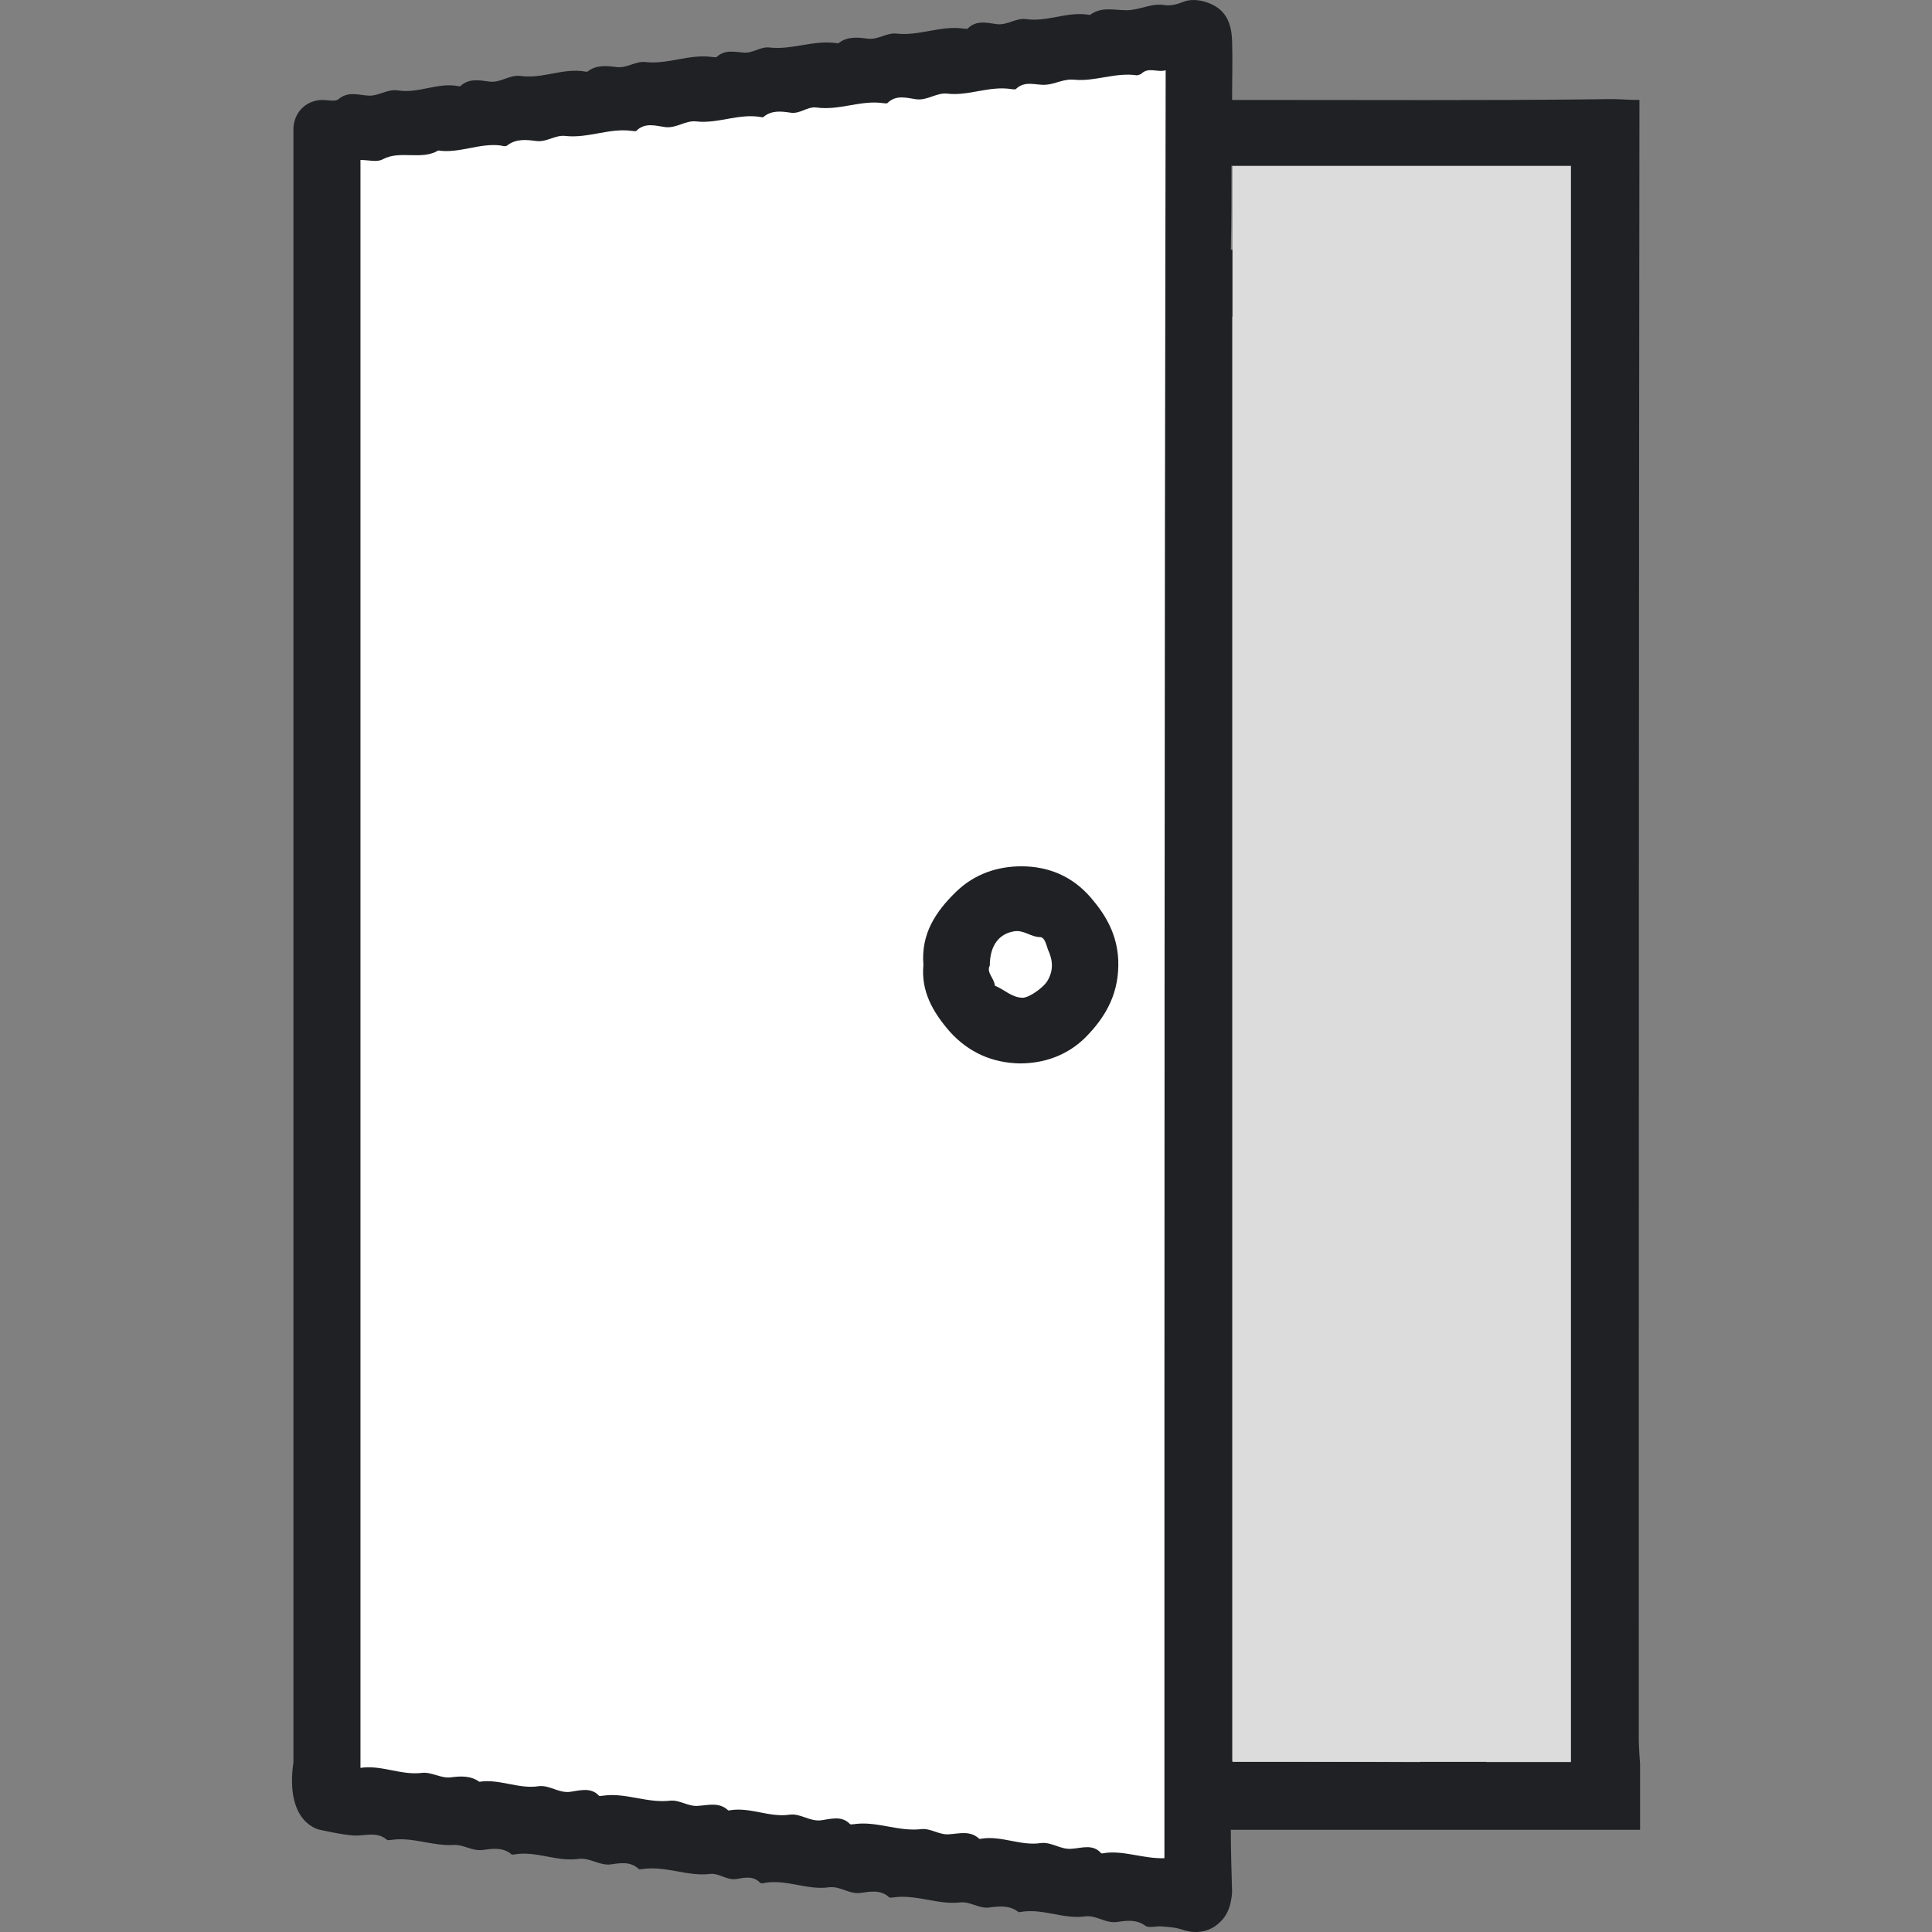
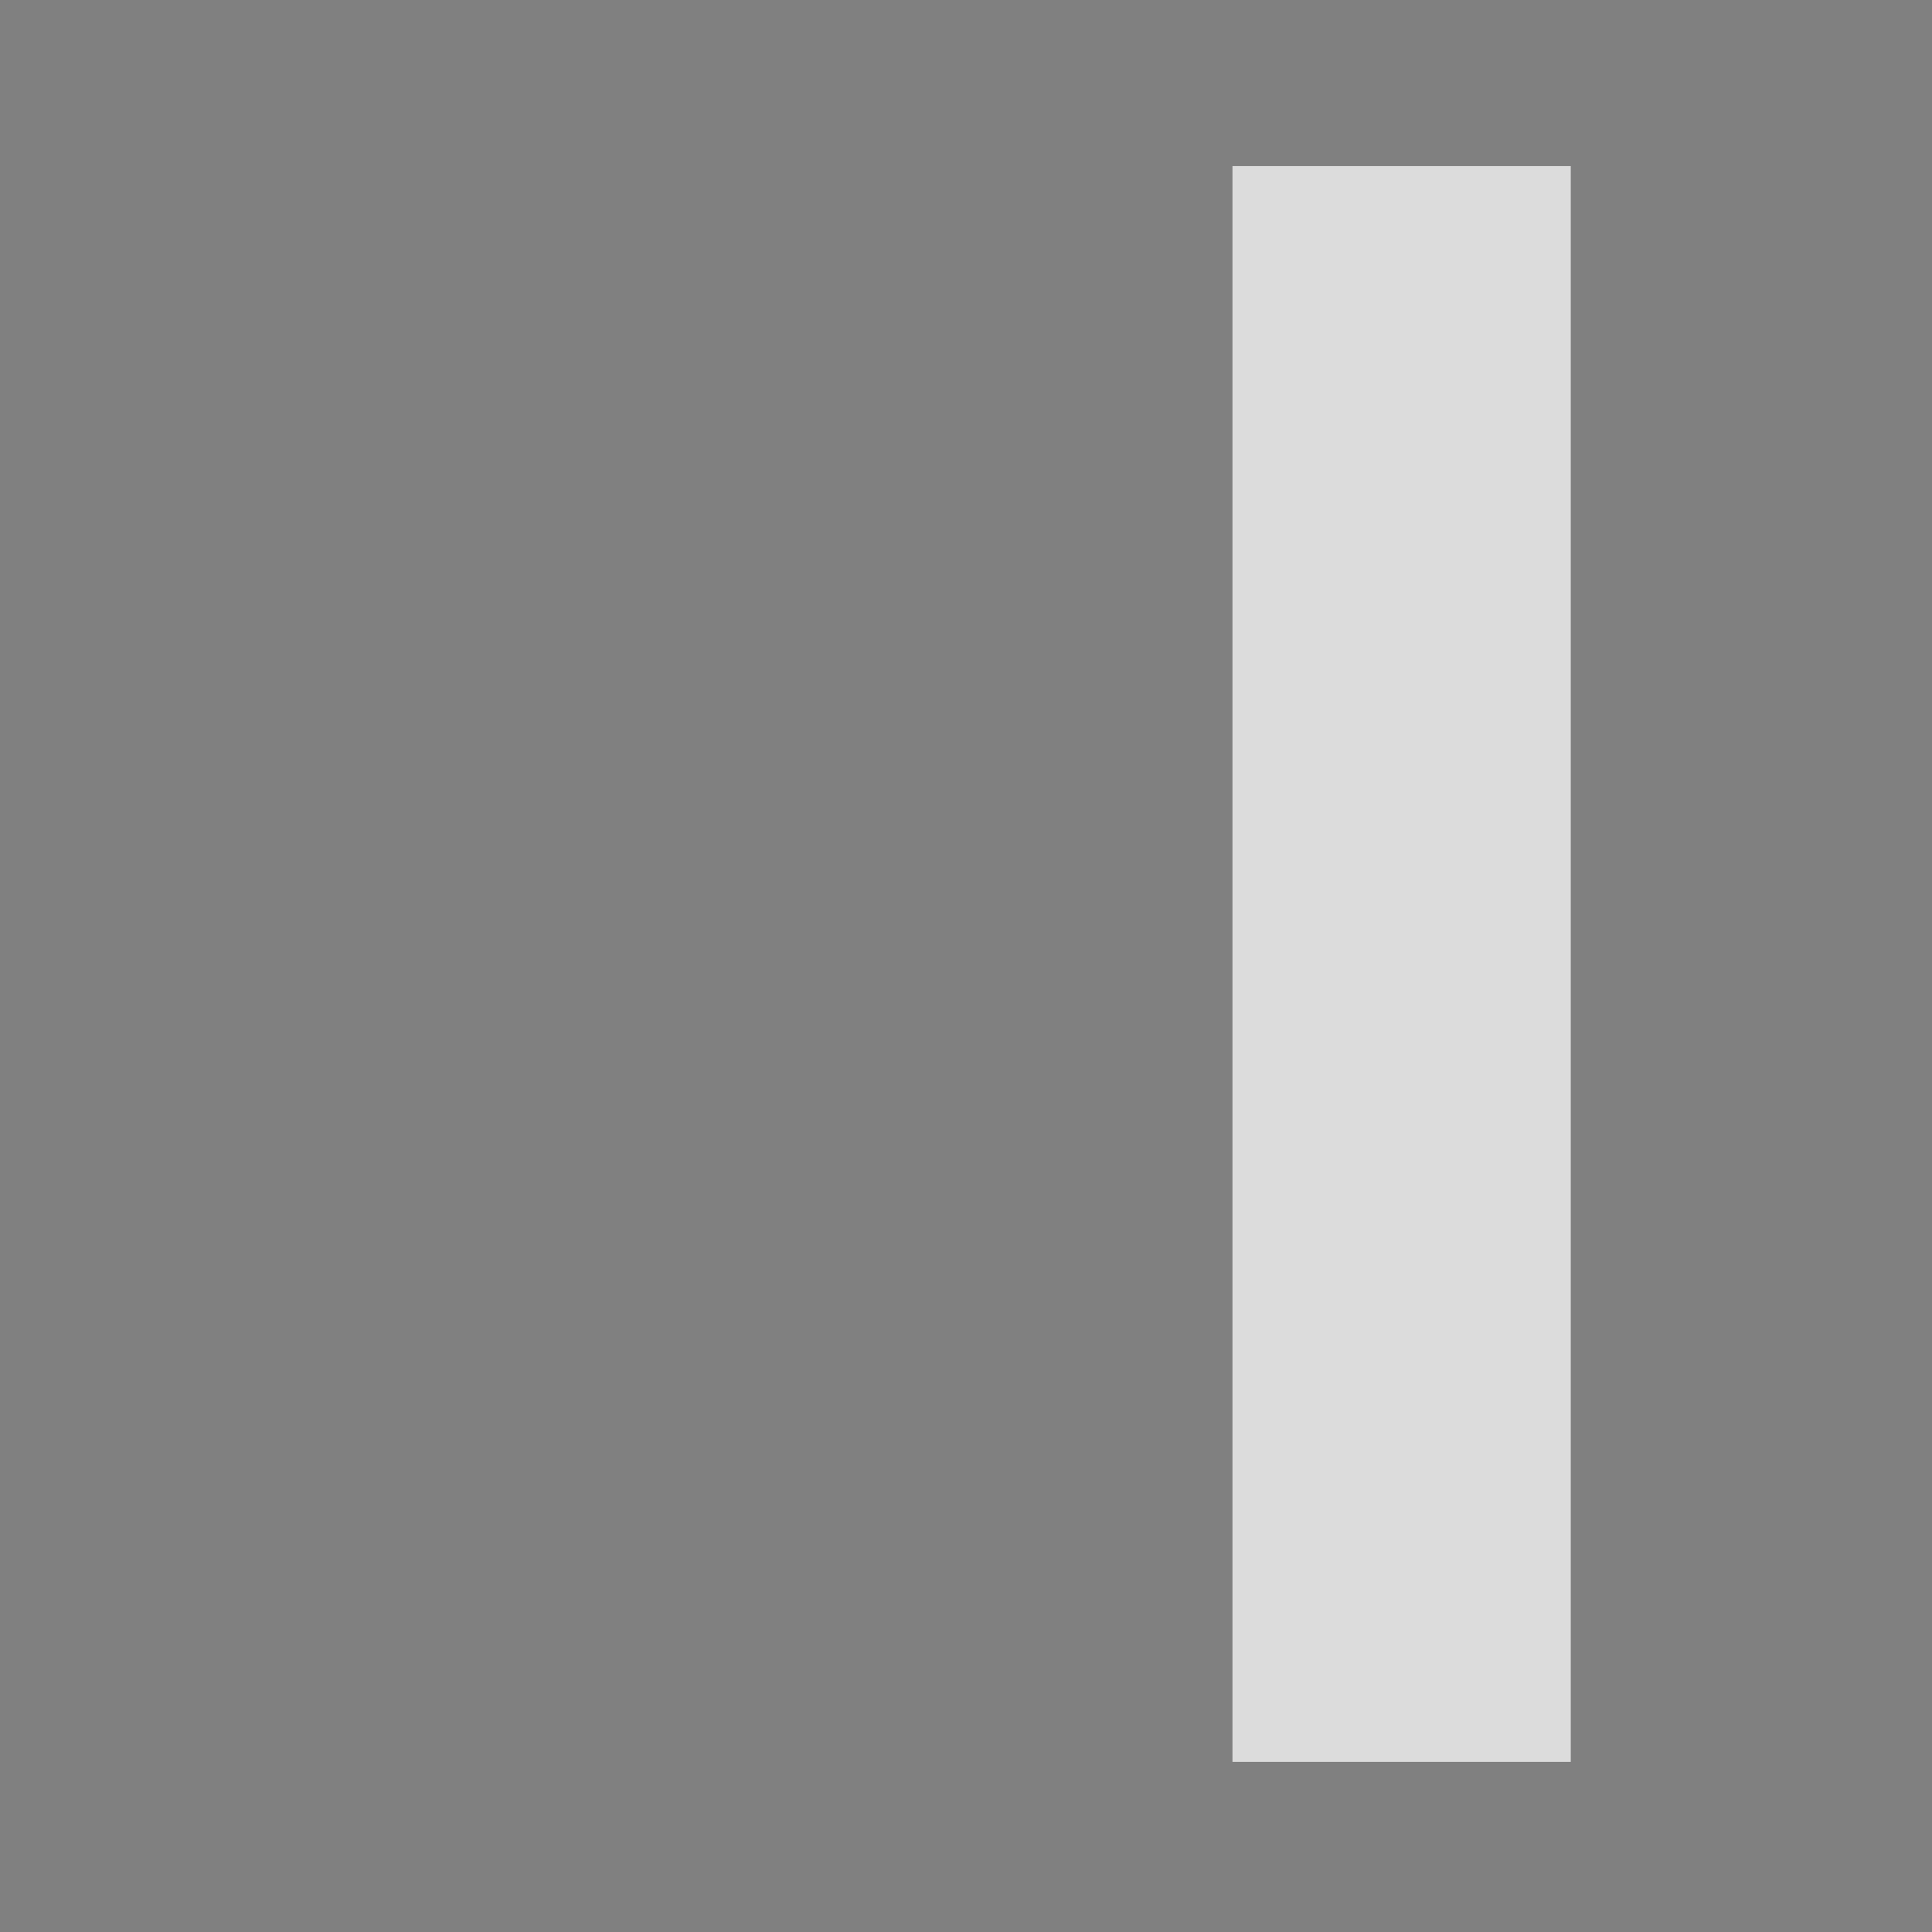
<svg xmlns="http://www.w3.org/2000/svg" width="40" height="40" viewBox="0 0 40 40" fill="none">
  <rect x="0" y="0" width="40" height="40" fill="#808080" stroke="none" />
-   <path d="M25 0.5L7 3V37L24.5 39L25 0.5Z" fill="white" />
-   <path d="M25.483 37.884C25.666 37.884 25.836 37.884 25.994 37.884C28.648 37.884 31.302 37.884 33.956 37.884C33.956 37.5 33.956 36.523 33.956 36.523C33.956 36.523 33.929 36.183 33.929 36.013C33.929 25 33.929 13.083 33.943 2.069C33.528 2.069 33.694 2.043 33.026 2.056C30.695 2.082 28.351 2.069 26.02 2.069C25.863 2.069 25.692 2.069 25.509 2.069C25.509 1.651 25.522 1.245 25.509 0.84C25.496 0.513 25.404 0.212 25.038 0.068C24.841 -0.01 24.645 -0.024 24.488 0.042C24.357 0.094 24.239 0.12 24.121 0.107C23.846 0.055 23.597 0.212 23.322 0.212C23.073 0.212 22.811 0.133 22.576 0.303C22.562 0.317 22.549 0.303 22.523 0.303C22.091 0.238 21.672 0.46 21.24 0.395C21.03 0.369 20.86 0.526 20.637 0.5C20.441 0.474 20.218 0.408 20.035 0.591C20.022 0.604 19.97 0.591 19.943 0.591C19.472 0.526 19.027 0.748 18.568 0.696C18.359 0.67 18.189 0.827 17.966 0.801C17.77 0.774 17.547 0.748 17.363 0.892C17.35 0.905 17.337 0.892 17.311 0.892C16.84 0.827 16.395 1.036 15.936 0.984C15.74 0.958 15.582 1.114 15.386 1.088C15.203 1.075 15.006 1.023 14.836 1.18C14.823 1.193 14.771 1.18 14.744 1.18C14.273 1.114 13.828 1.337 13.369 1.285C13.16 1.258 12.99 1.415 12.767 1.389C12.571 1.363 12.348 1.337 12.165 1.481C12.152 1.494 12.138 1.481 12.112 1.481C11.654 1.402 11.235 1.638 10.777 1.572C10.541 1.546 10.37 1.716 10.135 1.69C9.938 1.664 9.716 1.612 9.532 1.782C9.519 1.795 9.506 1.782 9.48 1.782C9.061 1.703 8.668 1.939 8.249 1.873C8.013 1.834 7.83 2.004 7.607 1.978C7.411 1.965 7.201 1.886 7.005 2.056C6.939 2.109 6.782 2.069 6.664 2.069C6.324 2.082 6.088 2.331 6.075 2.658C6.075 2.75 6.075 2.854 6.075 2.946C6.075 14.117 6.075 25.3 6.075 36.484C5.893 37.766 6.625 37.884 6.625 37.884C6.625 37.884 7.084 37.988 7.319 38.002C7.555 38.015 7.804 37.91 8.013 38.093C8.026 38.106 8.079 38.093 8.105 38.093C8.537 38.028 8.956 38.224 9.388 38.198C9.598 38.185 9.768 38.328 9.991 38.302C10.187 38.276 10.41 38.237 10.593 38.394C10.606 38.407 10.619 38.394 10.646 38.394C11.104 38.315 11.523 38.551 11.981 38.486C12.217 38.459 12.387 38.616 12.623 38.603C12.819 38.577 13.042 38.525 13.225 38.695C13.238 38.708 13.291 38.695 13.317 38.695C13.788 38.629 14.234 38.852 14.692 38.799C14.889 38.773 15.033 38.93 15.242 38.904C15.399 38.878 15.596 38.826 15.74 38.983C15.753 38.996 15.805 38.996 15.831 38.983C16.29 38.904 16.709 39.139 17.167 39.074C17.403 39.048 17.573 39.218 17.809 39.192C18.005 39.166 18.228 39.113 18.411 39.283C18.424 39.297 18.477 39.283 18.503 39.283C18.974 39.218 19.419 39.44 19.878 39.388C20.087 39.362 20.258 39.519 20.48 39.493C20.677 39.467 20.899 39.44 21.083 39.584C21.096 39.597 21.109 39.584 21.135 39.584C21.593 39.506 22.012 39.741 22.471 39.676C22.706 39.65 22.877 39.82 23.113 39.794C23.309 39.767 23.518 39.728 23.715 39.872C23.793 39.924 23.938 39.872 24.055 39.885C24.186 39.898 24.317 39.898 24.474 39.95C24.736 40.042 25.038 40.016 25.26 39.794C25.444 39.623 25.496 39.388 25.509 39.166C25.496 38.708 25.483 38.302 25.483 37.884ZM24.108 38.472C23.663 38.486 23.256 38.302 22.851 38.368C22.837 38.368 22.811 38.381 22.798 38.368C22.628 38.172 22.392 38.263 22.196 38.276C21.96 38.302 21.777 38.132 21.554 38.158C21.135 38.224 20.742 38.002 20.323 38.067C20.31 38.067 20.284 38.08 20.271 38.067C20.087 37.897 19.865 37.962 19.668 37.975C19.446 38.002 19.276 37.844 19.066 37.871C18.595 37.923 18.149 37.701 17.691 37.766C17.665 37.766 17.612 37.779 17.599 37.766C17.429 37.583 17.193 37.661 16.997 37.688C16.761 37.714 16.578 37.544 16.355 37.57C15.936 37.635 15.543 37.413 15.124 37.478C15.111 37.478 15.085 37.491 15.072 37.478C14.889 37.308 14.666 37.374 14.469 37.387C14.247 37.413 14.076 37.256 13.867 37.282C13.396 37.334 12.95 37.112 12.492 37.177C12.466 37.177 12.413 37.191 12.4 37.177C12.23 36.994 11.994 37.073 11.798 37.099C11.562 37.125 11.379 36.955 11.156 36.981C10.737 37.047 10.344 36.824 9.925 36.89C9.742 36.759 9.532 36.772 9.336 36.798C9.126 36.824 8.93 36.68 8.734 36.706C8.301 36.759 7.895 36.536 7.463 36.602C7.463 25.483 7.463 14.391 7.463 3.312C7.634 3.312 7.804 3.364 7.922 3.299C8.288 3.103 8.72 3.325 9.074 3.116C9.506 3.181 9.925 2.959 10.357 3.011C10.41 3.024 10.475 3.037 10.502 3.011C10.685 2.867 10.907 2.893 11.104 2.92C11.326 2.946 11.497 2.789 11.706 2.815C12.178 2.867 12.623 2.645 13.081 2.71C13.107 2.71 13.16 2.723 13.173 2.71C13.356 2.527 13.579 2.606 13.775 2.632C14.011 2.658 14.194 2.488 14.417 2.514C14.862 2.566 15.294 2.344 15.753 2.423C15.766 2.423 15.792 2.436 15.805 2.423C15.975 2.279 16.172 2.305 16.355 2.331C16.565 2.37 16.709 2.2 16.905 2.226C17.377 2.292 17.822 2.069 18.28 2.135C18.306 2.135 18.359 2.148 18.372 2.135C18.555 1.952 18.778 2.03 18.974 2.056C19.21 2.082 19.393 1.912 19.616 1.939C20.061 1.991 20.493 1.768 20.952 1.847C20.978 1.847 21.03 1.86 21.043 1.834C21.227 1.664 21.449 1.768 21.646 1.755C21.855 1.742 22.026 1.625 22.248 1.651C22.68 1.69 23.099 1.494 23.532 1.559C23.558 1.559 23.597 1.546 23.623 1.533C23.78 1.376 23.951 1.507 24.134 1.455C24.108 13.803 24.108 26.111 24.108 38.472ZM29.398 6.556C29.398 16.562 29.398 26.53 29.398 36.484C27.872 36.484 26.678 36.458 25.509 36.458C25.509 26.491 25.509 16.523 25.509 6.556C26.805 6.556 28.089 6.556 29.398 6.556ZM25.496 3.43C27.866 3.43 30.197 3.43 32.528 3.43C32.528 14.457 32.528 25.47 32.528 36.484C31.939 36.484 31.363 36.484 30.773 36.484C30.773 36.301 30.773 36.144 30.773 35.974C30.773 25.967 30.773 15.974 30.773 5.967C30.773 5.366 30.59 5.169 30.001 5.169C28.639 5.169 27.29 5.169 25.928 5.169C25.784 5.169 25.64 5.169 25.483 5.169C25.496 4.581 25.496 4.018 25.496 3.43Z" fill="#202124" />
-   <path d="M19.118 19.977C19.066 20.526 19.315 20.958 19.668 21.363C20.061 21.795 20.546 22.004 21.109 22.017C21.607 22.017 22.078 21.86 22.458 21.494C22.916 21.036 23.178 20.539 23.152 19.872C23.126 19.349 22.903 18.956 22.589 18.59C22.209 18.145 21.711 17.936 21.148 17.936C20.651 17.936 20.179 18.093 19.799 18.459C19.367 18.878 19.066 19.336 19.118 19.977ZM20.493 19.99C20.493 19.584 20.677 19.336 20.991 19.283C21.187 19.244 21.345 19.401 21.528 19.401C21.633 19.401 21.659 19.558 21.698 19.663C21.803 19.885 21.816 20.107 21.672 20.33C21.58 20.461 21.305 20.657 21.174 20.657C20.952 20.657 20.795 20.487 20.598 20.408C20.585 20.251 20.415 20.134 20.493 19.99Z" fill="#202124" />
  <rect width="7.004" height="33.039" transform="matrix(-1 0 0 1 32.521 3.439)" fill="#DCDCDC" />
</svg>